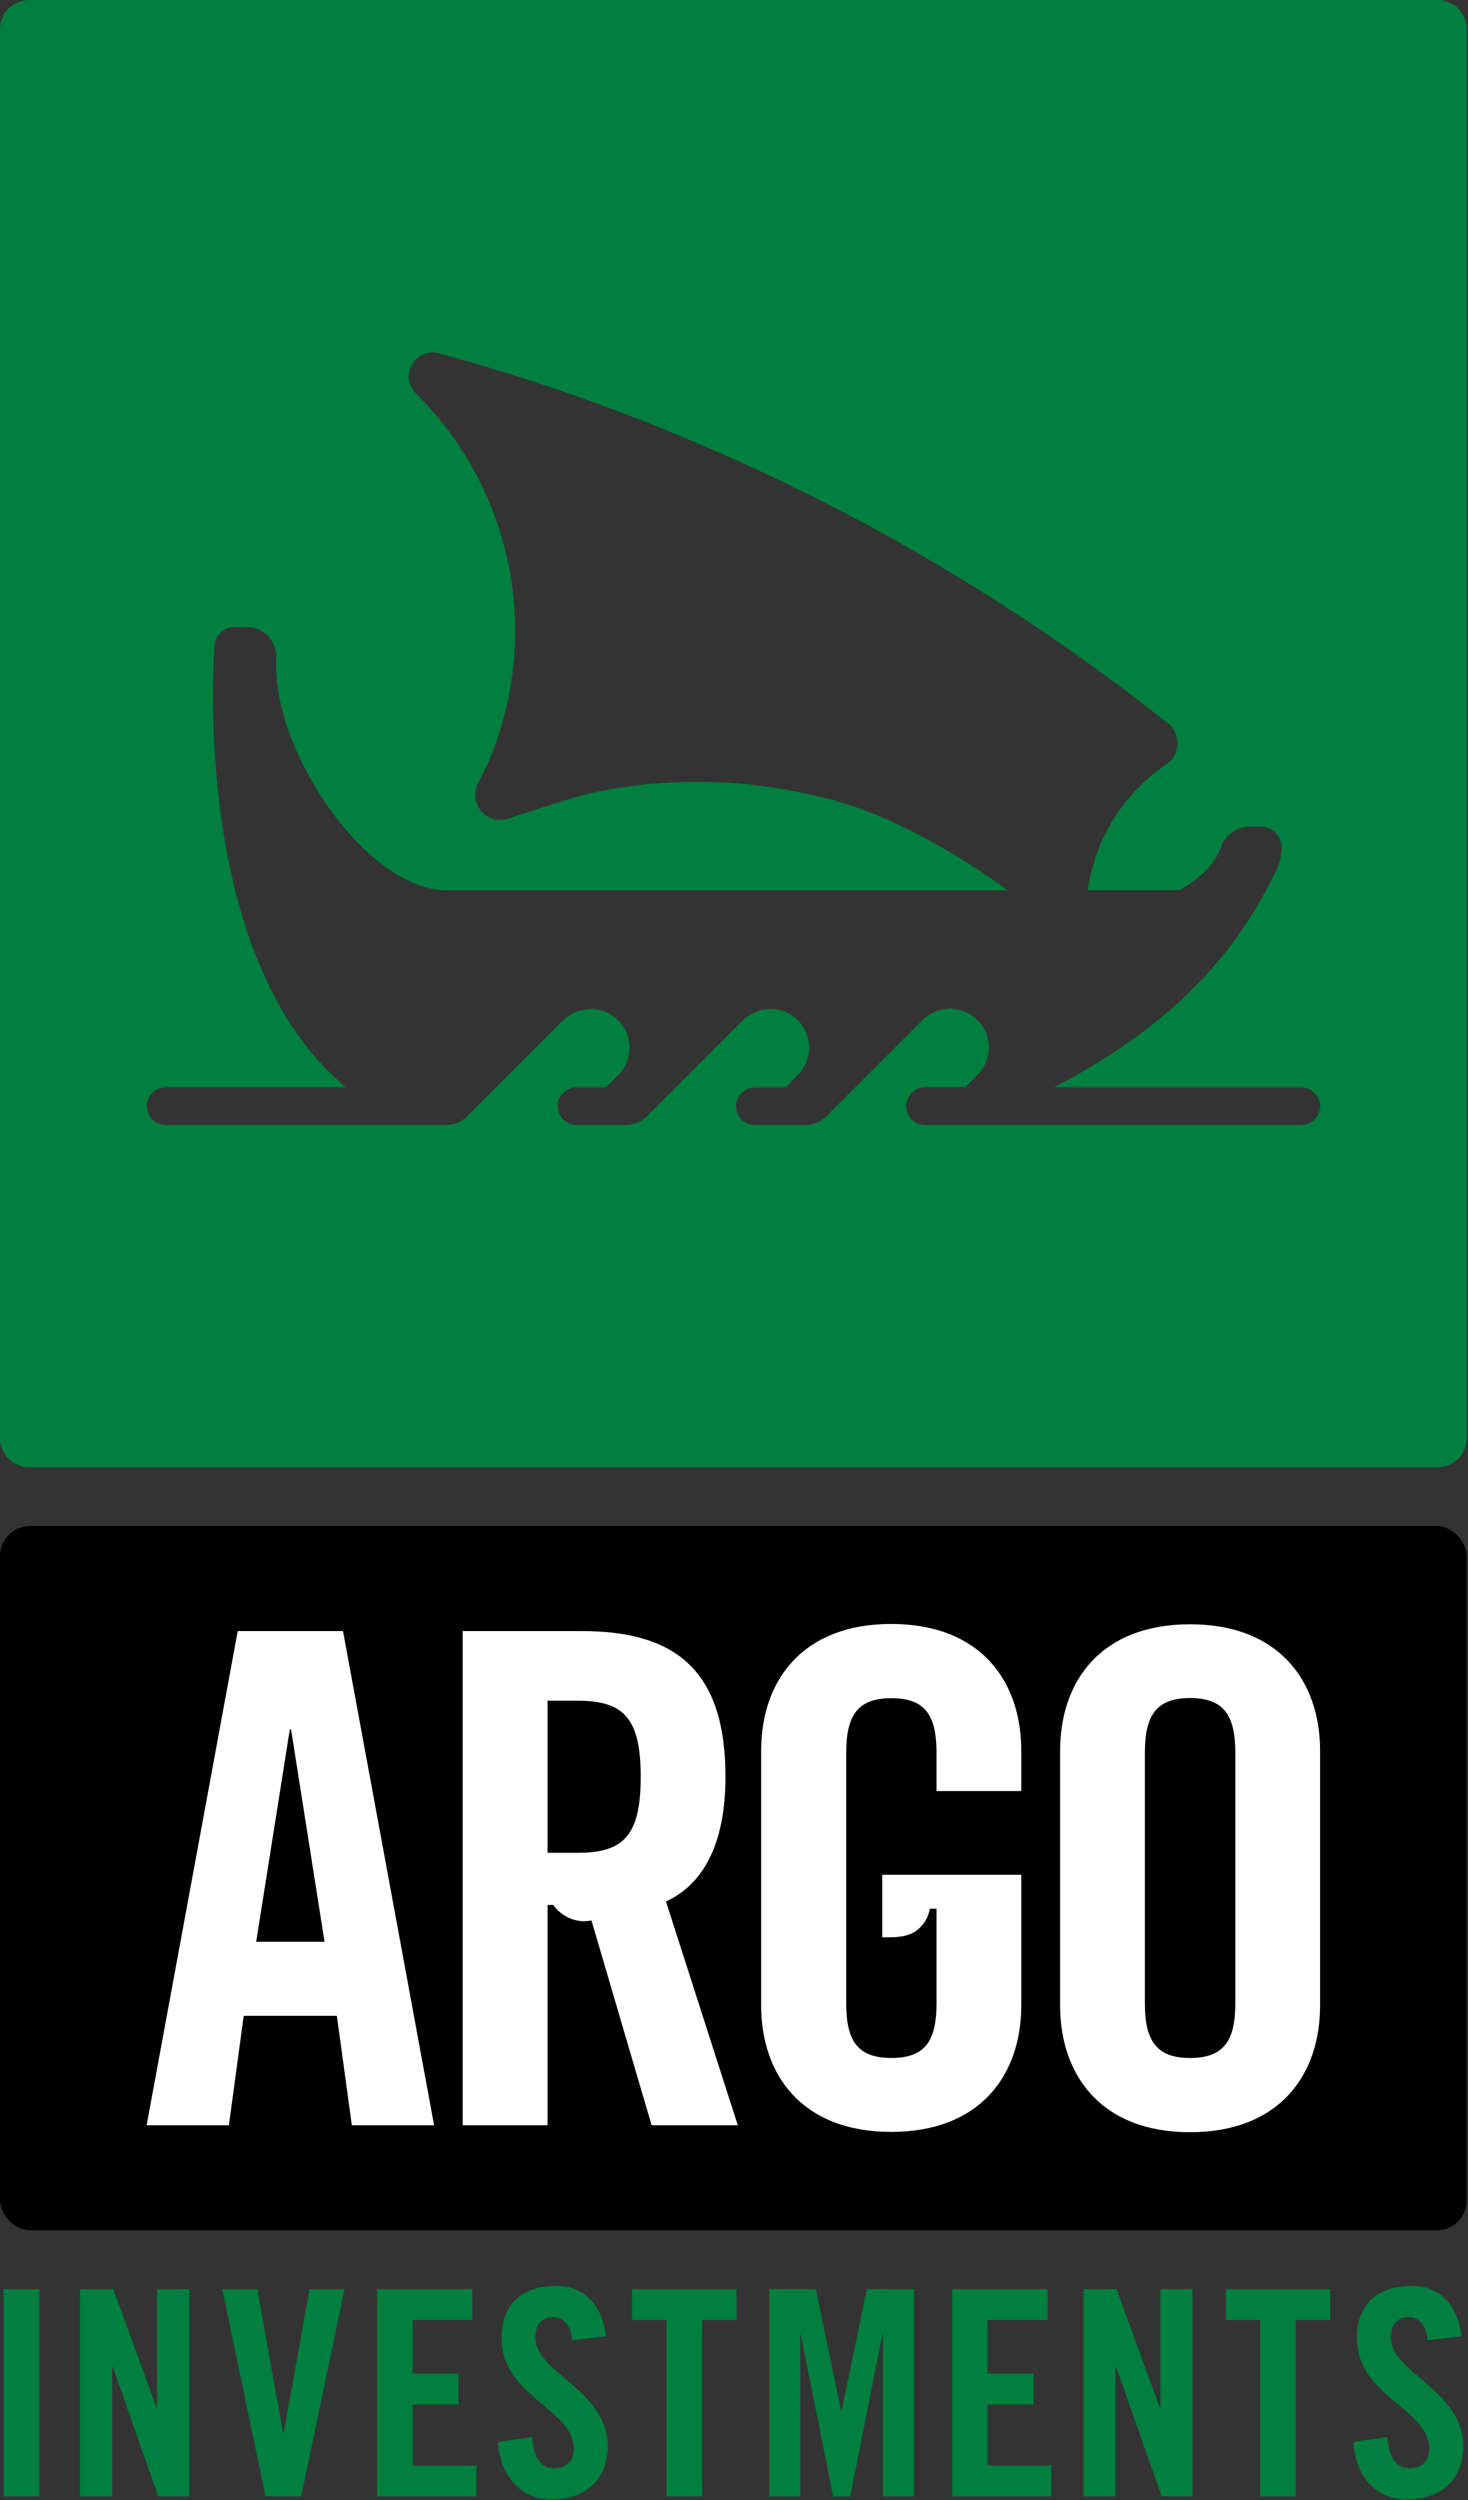
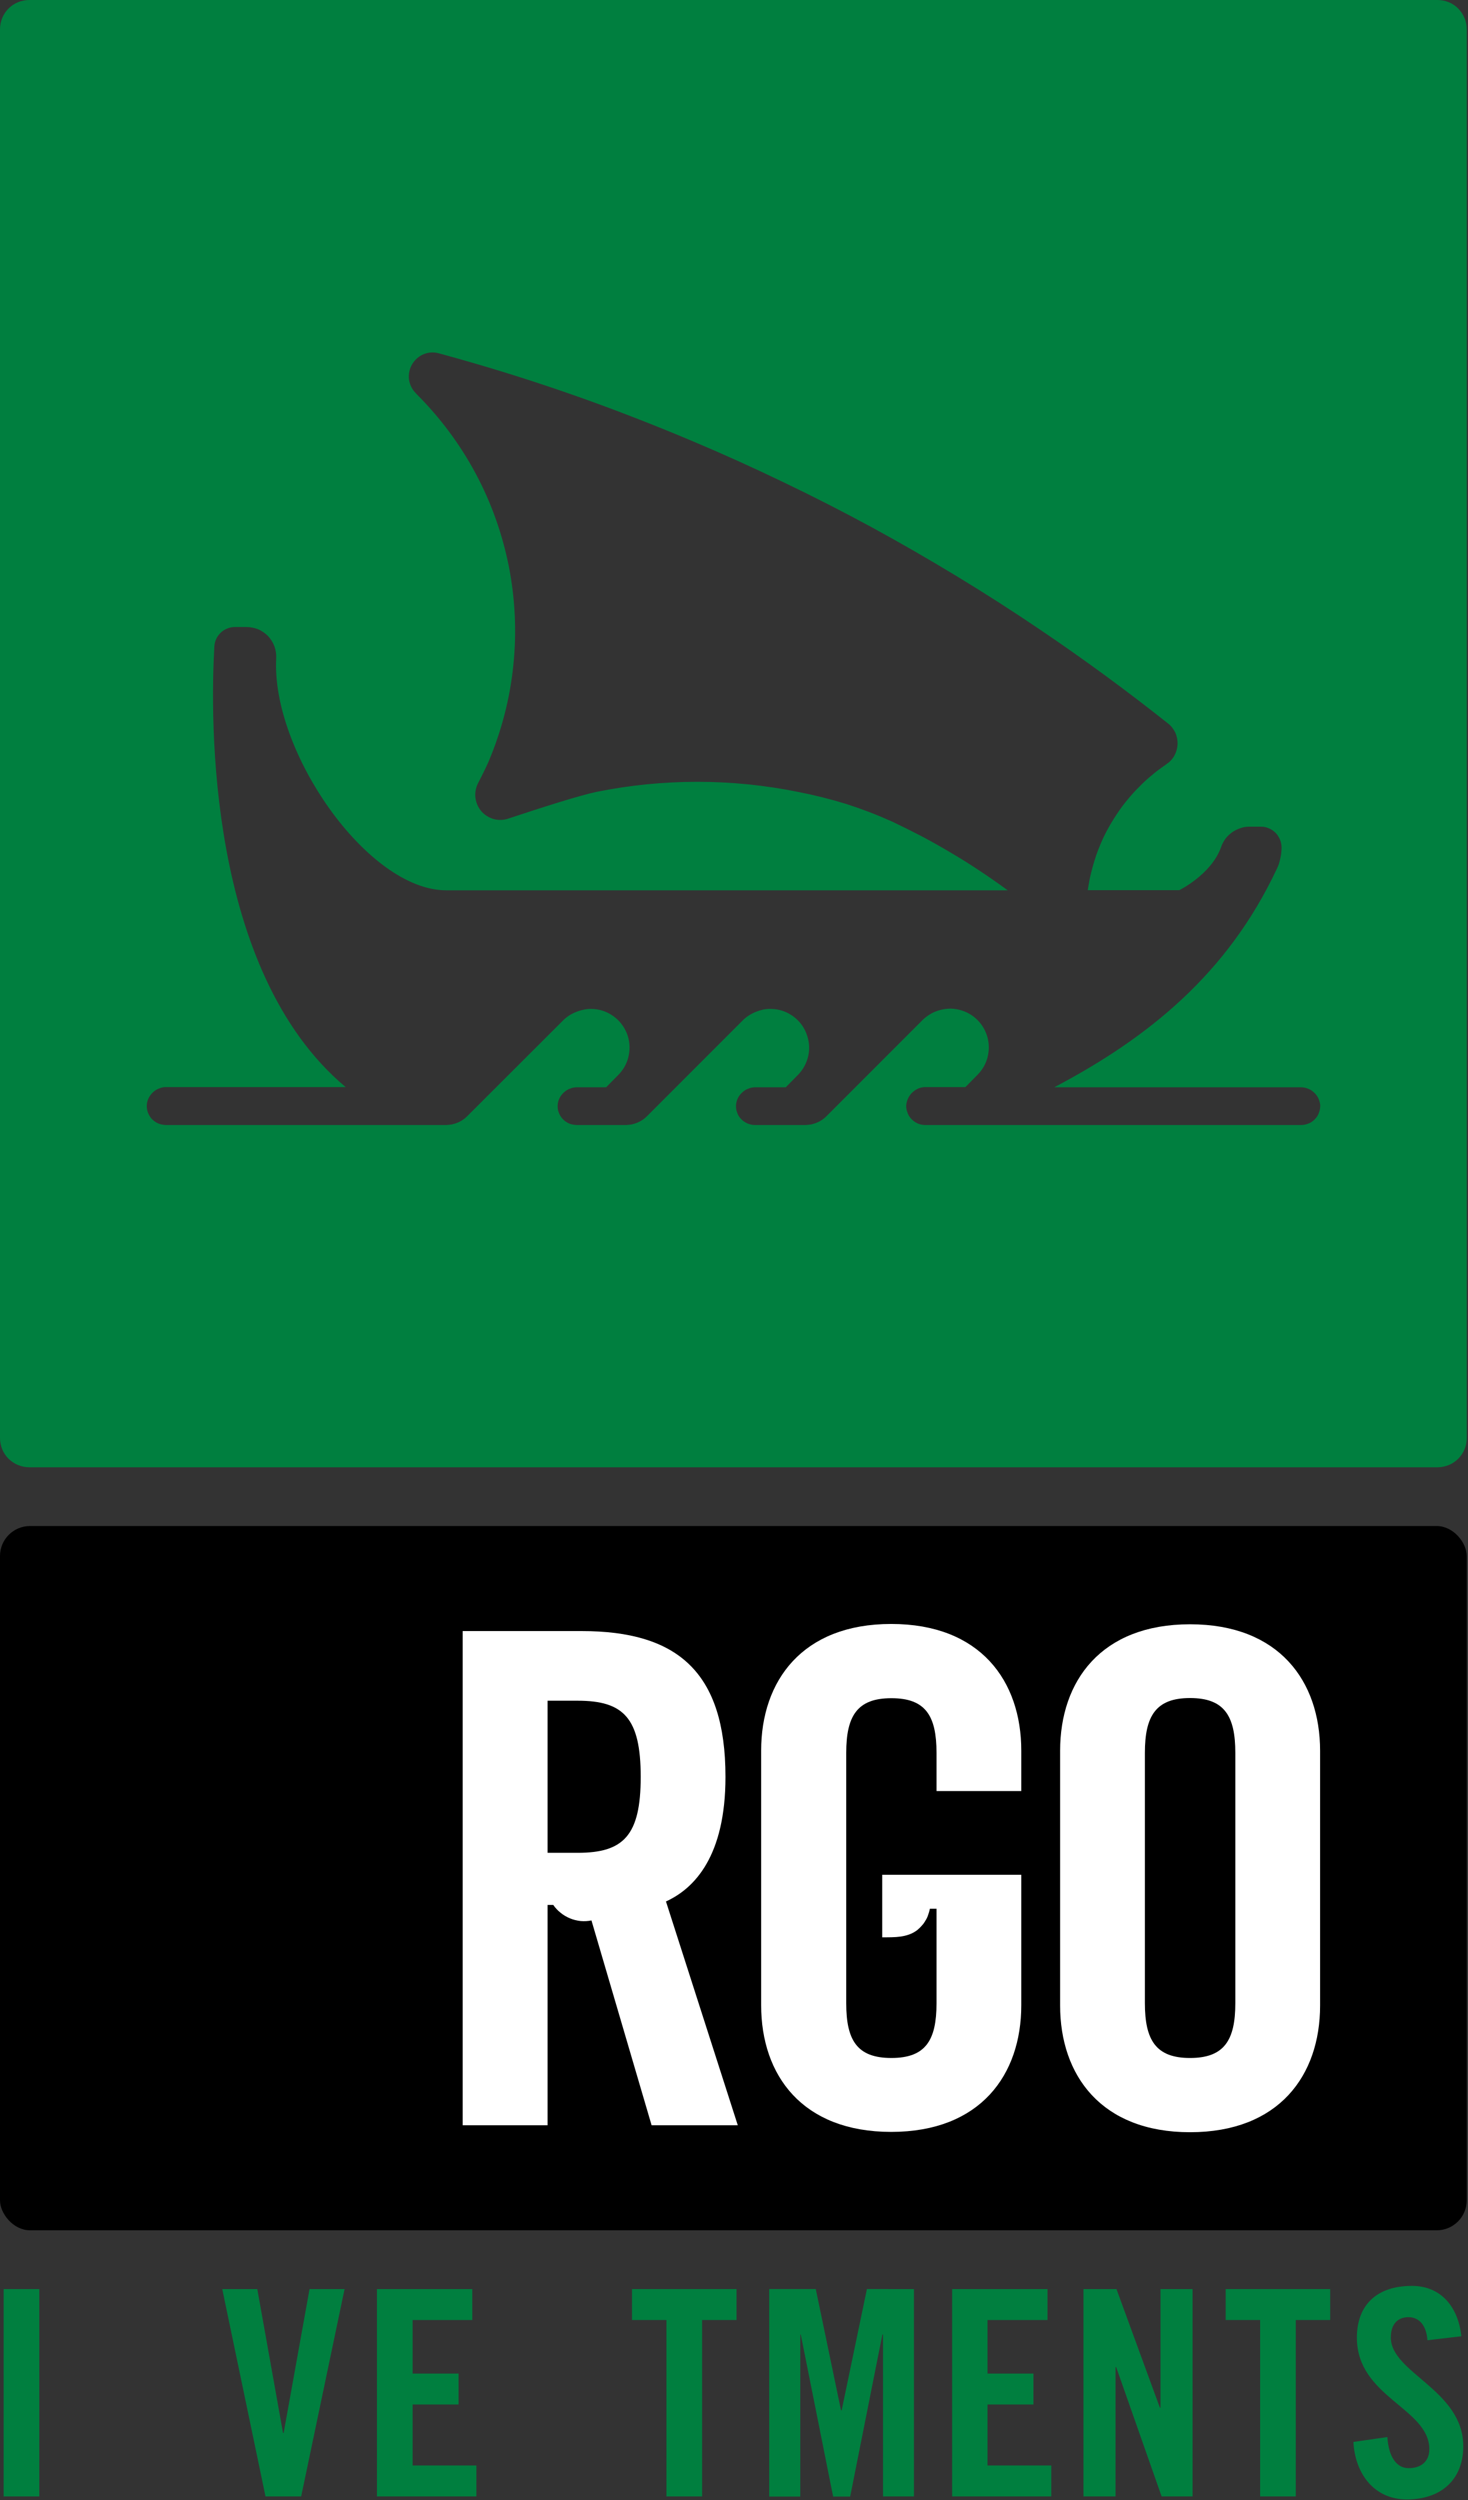
<svg xmlns="http://www.w3.org/2000/svg" version="1.2" viewBox="0 0 930 1583" width="930" height="1583">
  <rect x="0" y="0" width="930" height="1583" fill="#333333" stroke="none" />
  <title>Argo-INVESTMENTS-LOGO-RGB-svg</title>
  <style>
		.s0 { fill: #007f3f } 
		.s1 { fill: #000000 } 
		.s2 { fill: #ffffff } 
	</style>
  <g id="Layer_2">
    <g id="Layer_1-2">
      <path id="Layer" fill-rule="evenodd" class="s0" d="m1.4 11.4c0.9-2.2 2.3-4.3 4-6 1.7-1.7 3.8-3.1 6-4 2.3-0.9 4.7-1.4 7.2-1.4h892.1c2.4 0 4.9 0.5 7.1 1.4 2.3 0.9 4.3 2.3 6 4 1.7 1.8 3.1 3.8 4 6.1 1 2.2 1.4 4.6 1.4 7.1v891.9c0 2.4-0.4 4.8-1.4 7.1-0.9 2.2-2.3 4.3-4 6-1.7 1.7-3.8 3.1-6 4-2.3 0.9-4.7 1.4-7.1 1.4h-892.1c-2.5 0-4.9-0.5-7.1-1.4-2.3-0.9-4.3-2.3-6.1-4-1.7-1.7-3.1-3.8-4-6-0.9-2.3-1.4-4.7-1.4-7.1v-891.9c0-2.5 0.5-4.9 1.4-7.2zm827.7 699.9c1.5-0.6 2.9-1.6 4-2.8 1.1-1.1 2-2.5 2.5-4.1 0.6-1.5 0.8-3.1 0.8-4.7-0.2-1.6-0.6-3.1-1.3-4.5-0.7-1.4-1.6-2.6-2.8-3.6-1.1-1.1-2.5-1.9-3.9-2.4-1.5-0.6-3-0.8-4.6-0.8h-155.9c59.7-31.4 109.8-72 140.9-138.1q0.8-1.6 1.4-3.3 0.5-1.7 0.9-3.5 0.4-1.8 0.6-3.6 0.2-1.8 0.2-3.6c-0.1-1.7-0.4-3.4-1.1-4.9-0.7-1.6-1.6-3-2.8-4.2-1.3-1.2-2.7-2.2-4.3-2.8-1.5-0.7-3.2-1-4.9-1h-7.4c-1.9 0-3.9 0.3-5.7 1-1.9 0.6-3.6 1.5-5.2 2.6-1.6 1.2-3 2.5-4.2 4.1-1.1 1.6-2.1 3.3-2.7 5.2-6.2 17.4-26.5 27.3-26.5 27.3h-58q0.6-3.8 1.3-7.4 0.8-3.7 1.8-7.3 1-3.6 2.2-7.2 1.2-3.5 2.7-7 2.1-5.1 4.8-10 2.7-4.9 5.8-9.5 3.1-4.7 6.7-9 3.5-4.3 7.5-8.2 1.9-2 4-3.9 2-1.8 4.2-3.6 2.1-1.8 4.3-3.4 2.3-1.7 4.6-3.3c2.1-1.4 3.8-3.2 5-5.4 1.2-2.2 1.9-4.7 2-7.2 0.1-2.5-0.4-5-1.4-7.3-1.1-2.2-2.6-4.3-4.6-5.8q-39.3-31.2-80.9-59.3-26-17.6-52.7-33.8-26.7-16.2-54.2-31.2-27.5-14.9-55.7-28.4-28.2-13.6-57.1-25.8-19.6-8.3-39.6-16-19.9-7.7-40.1-14.7-20.2-7-40.6-13.3-20.5-6.3-41.1-11.9c-3.2-0.9-6.6-0.7-9.7 0.6-3.1 1.3-5.6 3.6-7.3 6.5-1.6 2.8-2.3 6.2-1.9 9.5 0.5 3.3 2 6.4 4.4 8.7l0.6 0.7c14.8 14.8 27.4 31.7 37.3 50.2 9.9 18.5 16.9 38.3 21 58.9 4 20.6 5 41.6 2.8 62.5-2.1 20.8-7.4 41.2-15.5 60.5-1 2.4-3.6 7.8-6.9 14.2-1.4 2.8-2 6-1.6 9.1 0.4 3.2 1.7 6.1 3.7 8.5 2.1 2.4 4.8 4.1 7.9 5 3 0.8 6.3 0.7 9.2-0.3 21.1-7 45.2-14.7 55.8-16.9q15.8-3.2 31.8-4.8 16-1.6 32.1-1.6 16.1 0 32.1 1.6 16 1.6 31.8 4.8 7.7 1.5 15.3 3.4 7.6 1.9 15.1 4.2 7.5 2.4 14.8 5.2 7.3 2.8 14.4 6 9.7 4.6 19.1 9.5 9.4 5 18.6 10.5 9.2 5.4 18 11.3 8.9 5.9 17.5 12.2h-355.7c-50 0-111-88.3-107.7-147 0.1-2.6-0.3-5.2-1.2-7.6-0.9-2.4-2.3-4.5-4-6.4-1.8-1.8-4-3.3-6.3-4.3-2.4-0.9-4.9-1.4-7.5-1.4h-7.1c-1.7 0-3.3 0.3-4.8 0.9-1.6 0.6-3 1.5-4.2 2.6-1.2 1.2-2.2 2.5-2.9 4-0.7 1.5-1.1 3.1-1.2 4.8-2.6 45.4-4.7 205.5 83.2 279h-113.5c-1.5-0.1-3.1 0.2-4.5 0.8-1.5 0.5-2.8 1.3-4 2.4-1.1 1-2.1 2.3-2.8 3.7-0.7 1.4-1.1 2.9-1.2 4.5-0.1 1.6 0.2 3.2 0.7 4.7 0.6 1.5 1.4 2.9 2.5 4.1 1.2 1.2 2.5 2.1 4 2.8 1.5 0.6 3.1 0.9 4.7 1h177.9q1.8-0.1 3.6-0.4 1.8-0.4 3.5-1.1 1.7-0.7 3.2-1.7 1.5-1 2.8-2.3l60.3-60.2q1.8-1.9 4-3.4 2.1-1.4 4.6-2.4 2.4-1 4.9-1.5 2.6-0.6 5.2-0.5c4.8 0.1 9.5 1.6 13.4 4.4 4 2.7 7 6.6 8.8 11 1.8 4.5 2.2 9.4 1.2 14.1-0.9 4.7-3.3 9-6.7 12.4l-7.6 7.7h-18.2c-1.5 0-3.1 0.2-4.5 0.8-1.5 0.5-2.8 1.3-4 2.4-1.1 1-2.1 2.2-2.8 3.6-0.7 1.4-1.1 2.9-1.2 4.5-0.1 1.6 0.1 3.2 0.7 4.7 0.5 1.5 1.4 2.9 2.5 4.1 1.1 1.2 2.5 2.1 3.9 2.8 1.5 0.6 3.1 0.9 4.8 1h31.5q1.8-0.1 3.6-0.4 1.8-0.4 3.5-1.1 1.6-0.7 3.2-1.7 1.5-1 2.8-2.3l60.2-60.2q1.8-1.9 4-3.4 2.1-1.4 4.5-2.4 2.4-1 5-1.6 2.6-0.5 5.2-0.4c4.8 0.1 9.4 1.6 13.4 4.4 3.9 2.7 7 6.6 8.7 11 1.8 4.5 2.3 9.4 1.3 14.1-1 4.7-3.3 9-6.7 12.4l-7.6 7.7h-19c-1.5 0-3.1 0.2-4.5 0.8-1.5 0.5-2.8 1.3-4 2.4-1.1 1-2.1 2.2-2.8 3.6-0.7 1.4-1.1 2.9-1.2 4.5-0.1 1.6 0.1 3.2 0.7 4.7 0.5 1.6 1.4 3 2.5 4.1 1.1 1.2 2.5 2.1 4 2.8 1.5 0.6 3.1 1 4.7 1h32.2q1.8-0.1 3.6-0.4 1.8-0.4 3.5-1.1 1.7-0.7 3.2-1.7 1.5-1 2.8-2.3l60.3-60.3q1.8-1.9 4-3.4 2.1-1.5 4.5-2.5 2.5-1 5-1.5 2.6-0.5 5.2-0.5c4.8 0.2 9.5 1.7 13.4 4.4 4 2.8 7 6.6 8.8 11.1 1.8 4.5 2.2 9.4 1.2 14.1-0.9 4.7-3.3 9-6.7 12.4l-7.6 7.7h-24.8c-1.6-0.1-3.1 0.2-4.6 0.7-1.5 0.6-2.8 1.4-4 2.5-1.2 1-2.1 2.3-2.8 3.7-0.7 1.4-1.1 2.9-1.3 4.5-0.1 1.6 0.2 3.2 0.8 4.7 0.5 1.6 1.4 3 2.5 4.1 1.1 1.2 2.5 2.1 3.9 2.8 1.5 0.6 3.1 1 4.8 1h238.3c1.6 0 3.2-0.4 4.7-1z" />
      <path id="Layer" class="s0" d="m2.3 1449.3h22.6v131.3h-22.6z" />
-       <path id="Layer" class="s0" d="m50.7 1580.6v-131.3h21l27.5 75.1h0.3v-75.1h20.4v131.3h-19.7l-28.7-81.9h-0.4v81.9z" />
      <path id="Layer" class="s0" d="m196.1 1449.3h22.2l-27.5 131.3h-22.6l-27.4-131.3h22.2l16.3 91.1h0.4z" />
      <path id="Layer" class="s0" d="m238.8 1580.6v-131.3h60.4v19.6h-37.8v33.9h29.1v19.6h-29.1v38.6h40.4v19.6z" />
-       <path id="Layer" class="s0" d="m362.4 1481.7c-0.9-11.3-6.9-14.6-12-14.6-7.3 0-11.3 4.8-11.3 12.9 0 22.4 45.9 33.2 45.9 68.8 0 21.7-14.6 33.7-35.6 33.7-21.1 0-32.8-16.7-33.9-36.4l21.5-3.1c0.9 13.2 6.2 19.7 13.4 19.7 7.8 0 13.1-4.2 13.1-12 0-26-45.8-32.9-45.8-70.6 0-20.9 12.7-32.8 34.9-32.8 18.4 0 29.3 13.3 31.3 31.9z" />
      <path id="Layer" class="s0" d="m422.2 1468.9h-21.8v-19.6h66.2v19.6h-21.8v111.7h-22.6z" />
      <path id="Layer" class="s0" d="m579 1449.3v131.3h-19.6v-102.5h-0.4l-20.4 102.6h-10.8l-20.5-102.6h-0.3v102.6h-19.7v-131.4h29.5l16 76.8h0.4l16-76.8z" />
      <path id="Layer" class="s0" d="m603.2 1580.6v-131.3h60.4v19.6h-38v33.9h29.1v19.6h-29.1v38.6h40.4v19.6z" />
      <path id="Layer" class="s0" d="m686.4 1580.6v-131.3h20.9l27.5 75.1h0.4v-75.1h20.3v131.3h-19.6l-28.8-81.9h-0.4v81.9z" />
      <path id="Layer" class="s0" d="m798.3 1468.9h-21.8v-19.6h66.2v19.6h-21.8v111.7h-22.6z" />
      <path id="Layer" class="s0" d="m904.3 1481.7c-0.8-11.3-6.9-14.6-11.9-14.6-7.3 0-11.3 4.8-11.3 12.9 0 22.4 45.9 33.2 45.9 68.8 0 21.7-14.6 33.7-35.7 33.7-21.1 0-32.9-16.7-33.9-36.4l21.5-3.1c0.9 13.2 6.2 19.7 13.5 19.7 7.8 0 13.1-4.2 13.1-12 0-26-45.9-32.9-45.9-70.6 0-20.9 12.8-32.8 34.9-32.8 18.4 0 29.3 13.3 31.3 31.9z" />
      <rect id="Layer" class="s1" y="966.2" width="929.2" height="445.9" rx="19" />
-       <path id="Layer" fill-rule="evenodd" class="s2" d="m145 1345.6h-52.1l57.7-312.9h66.7l57.7 312.9h-52.1l-9.5-69.3h-59zm17.3-116.2h43.3l-21.2-134.4h-0.8z" />
      <path id="Layer" fill-rule="evenodd" class="s2" d="m671.6 1108.5c0-44.2 26-80.1 82.3-80.1 56.4 0 82.4 36 82.4 80.1v161.3c0 44.2-26 80.2-82.4 80.2-56.3 0-82.3-36.1-82.3-80.2zm53.7 159.8c0 23.4 7 34.7 28.6 34.7 21.7 0 28.7-11.3 28.7-34.7v-158.5c0-23.4-7-34.7-28.7-34.7-21.6 0-28.6 11.3-28.6 34.7z" />
      <path id="Layer" fill-rule="evenodd" class="s2" d="m346.9 1345.6h-53.8v-312.9h75.4c60.3 0 91.1 25.6 91.1 92.3 0 50.3-19.7 70.7-37.7 78.9l45.5 141.7h-54.6l-38.1-129.7c-2.3 0.5-4.6 0.6-6.9 0.4-2.3-0.3-4.6-0.8-6.7-1.7-2.1-0.9-4.1-2-5.9-3.5-1.8-1.4-3.4-3.1-4.7-5h-3.6zm0-172.5h19.1c29 0 39.9-10.9 39.9-48.1 0-37.3-10.9-48.2-39.9-48.2h-19.1z" />
      <path id="Layer" class="s2" d="m593.3 1134v-24.2c0-23.4-6.9-34.6-28.6-34.6-21.6 0-28.6 11.2-28.6 34.6v158.6c0 23.4 6.9 34.6 28.6 34.6 21.7 0 28.6-11.2 28.6-34.6v-59.9h-4.2q-0.4 2-1.1 3.9-0.6 1.9-1.7 3.6-1 1.8-2.4 3.3-1.3 1.5-2.9 2.8c-6.3 4.7-14 4.5-22.1 4.5v-39.6h88.1v82.6c0 44.2-26 80.2-82.4 80.2-56.4 0-82.4-35.9-82.4-80.2v-161.2c0-44.1 26-80.2 82.4-80.2 56.4 0 82.4 36 82.4 80.2v25.6z" />
    </g>
  </g>
</svg>